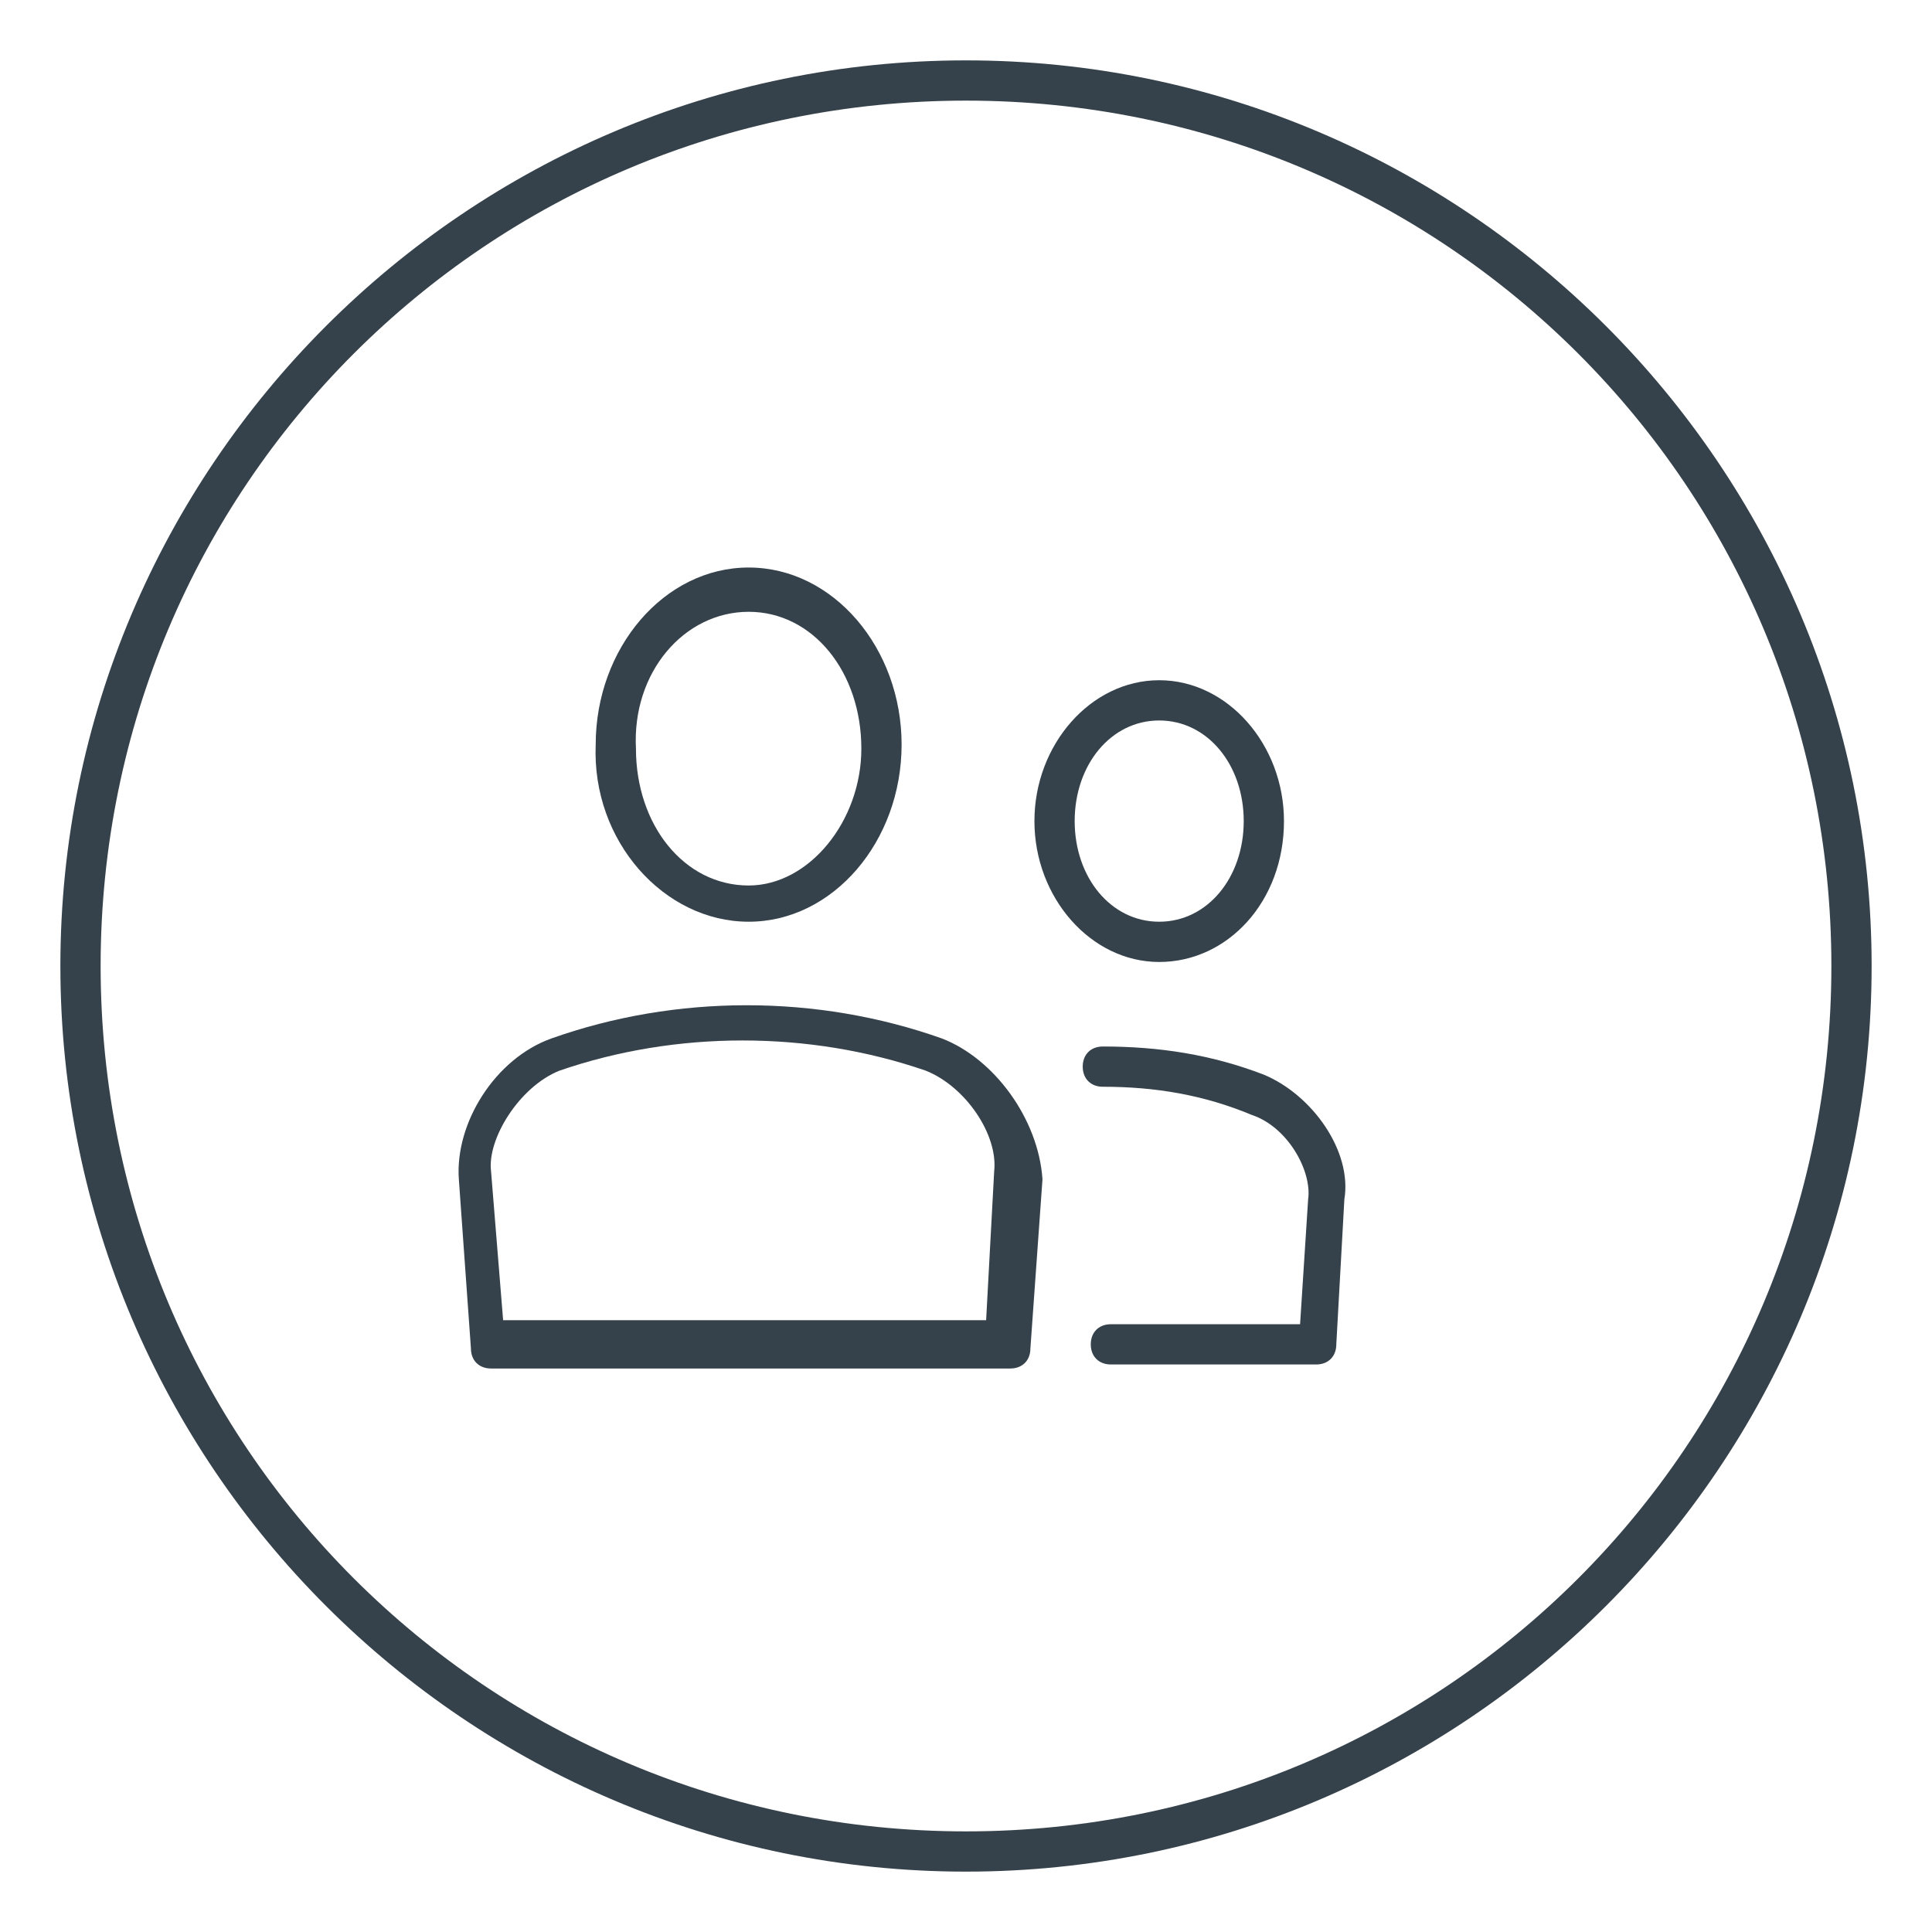
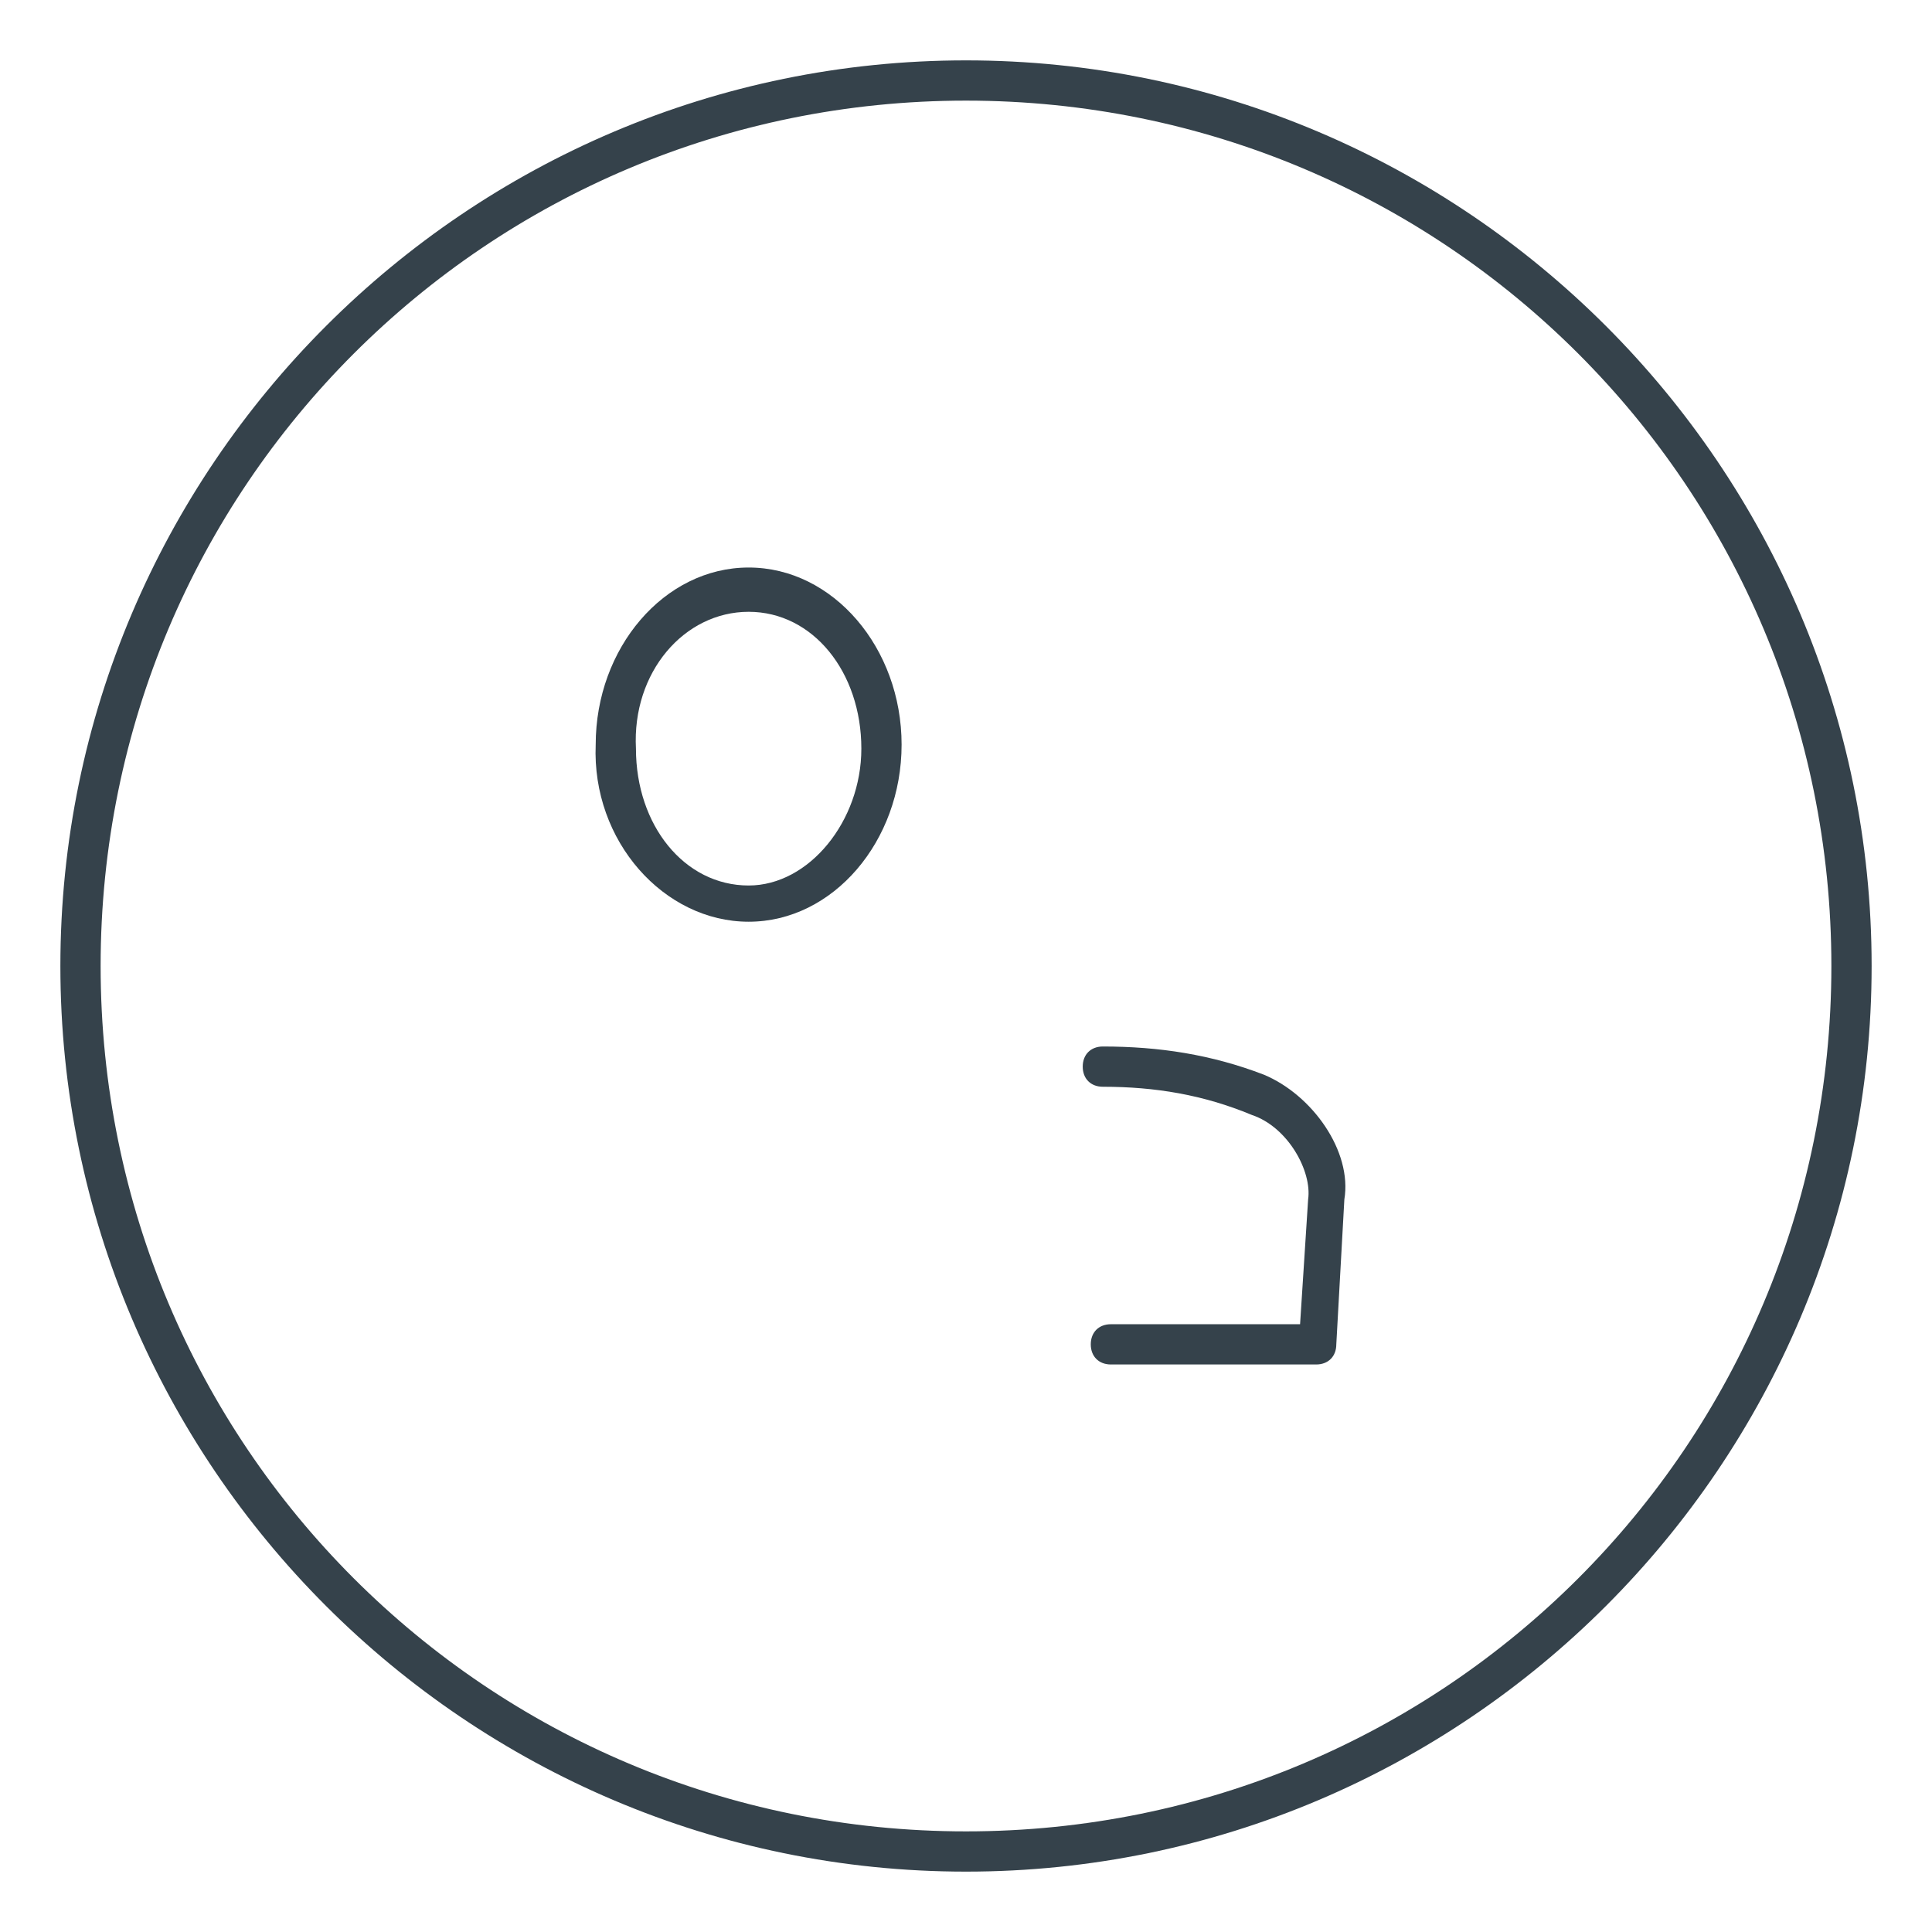
<svg xmlns="http://www.w3.org/2000/svg" version="1.0" id="Ebene_2_00000174599019110418086920000000931533855010898355_" x="0px" y="0px" viewBox="0 0 48 48" enable-background="new 0 0 48 48" xml:space="preserve">
  <g>
    <path fill="#35424B" d="M24,1.5C11.6,1.5,1.5,11.6,1.5,24c0,12.4,10.1,22.5,22.5,22.5c12.4,0,22.5-10.1,22.5-22.5   C46.5,11.6,36.4,1.5,24,1.5z M24,45.5C12.1,45.5,2.5,35.9,2.5,24C2.5,12.1,12.1,2.5,24,2.5S45.5,12.1,45.5,24   C45.5,35.9,35.9,45.5,24,45.5z" />
    <path fill="#35424B" d="M18.6,22.9c2.1,0,3.8-2,3.8-4.4c0-2.4-1.7-4.4-3.8-4.4c-2.1,0-3.8,2-3.8,4.4C14.7,20.9,16.5,22.9,18.6,22.9   z M18.6,15.2c1.6,0,2.8,1.5,2.8,3.4c0,1.8-1.3,3.4-2.8,3.4c-1.6,0-2.8-1.5-2.8-3.4C15.7,16.7,17,15.2,18.6,15.2z" />
-     <path fill="#35424B" d="M23.4,25.8c-3.1-1.1-6.6-1.1-9.7,0c-1.4,0.5-2.4,2.1-2.3,3.5l0.3,4.2c0,0.3,0.2,0.5,0.5,0.5h12.9   c0.3,0,0.5-0.2,0.5-0.5l0.3-4.2C25.8,27.8,24.7,26.3,23.4,25.8z M24.5,32.8H12.5l-0.3-3.7c-0.1-0.8,0.7-2.1,1.7-2.5   c2.9-1,6.2-1,9.1,0c1,0.4,1.8,1.6,1.7,2.5L24.5,32.8z" />
    <path fill="#35424B" d="M31.4,26.7c-1.3-0.5-2.6-0.7-4-0.7c-0.3,0-0.5,0.2-0.5,0.5c0,0.3,0.2,0.5,0.5,0.5c1.3,0,2.5,0.2,3.7,0.7   c0.9,0.3,1.5,1.4,1.4,2.1l-0.2,3.1h-4.7c-0.3,0-0.5,0.2-0.5,0.5c0,0.3,0.2,0.5,0.5,0.5h5.1c0.3,0,0.5-0.2,0.5-0.5l0.2-3.6   C33.6,28.6,32.6,27.2,31.4,26.7z" />
-     <path fill="#35424B" d="M31.9,20.4c0-1.9-1.4-3.5-3.1-3.5c-1.7,0-3.1,1.6-3.1,3.5c0,1.9,1.4,3.5,3.1,3.5   C30.5,23.9,31.9,22.4,31.9,20.4z M26.7,20.4c0-1.4,0.9-2.5,2.1-2.5c1.2,0,2.1,1.1,2.1,2.5c0,1.4-0.9,2.5-2.1,2.5   C27.6,22.9,26.7,21.8,26.7,20.4z" />
  </g>
</svg>